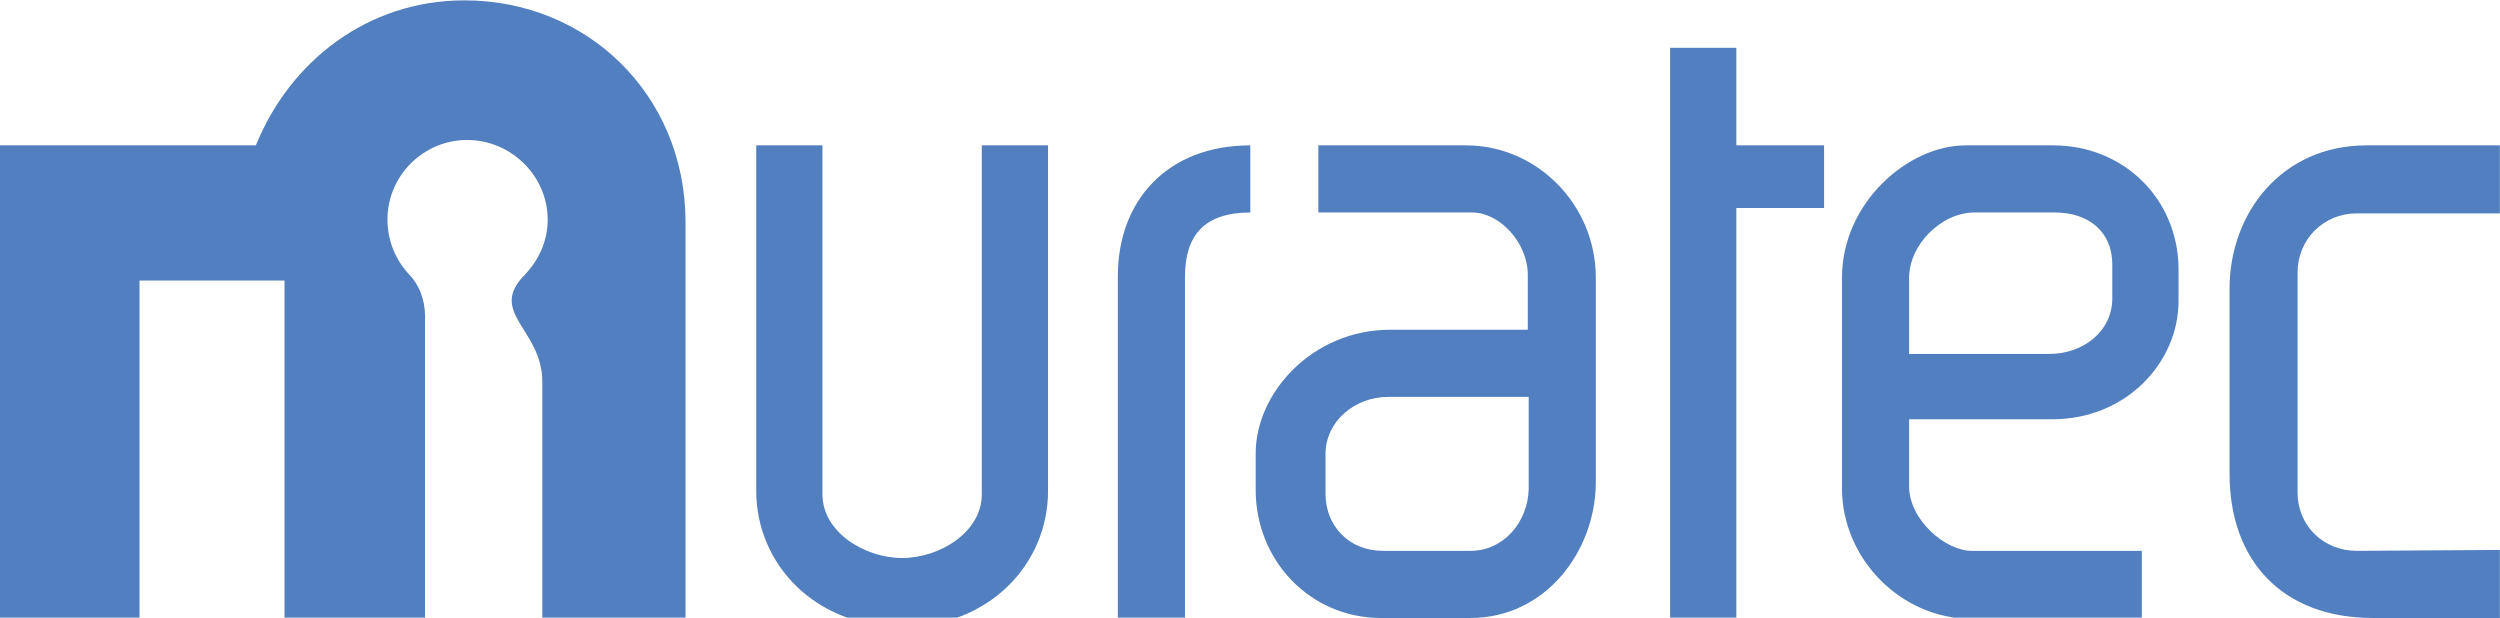
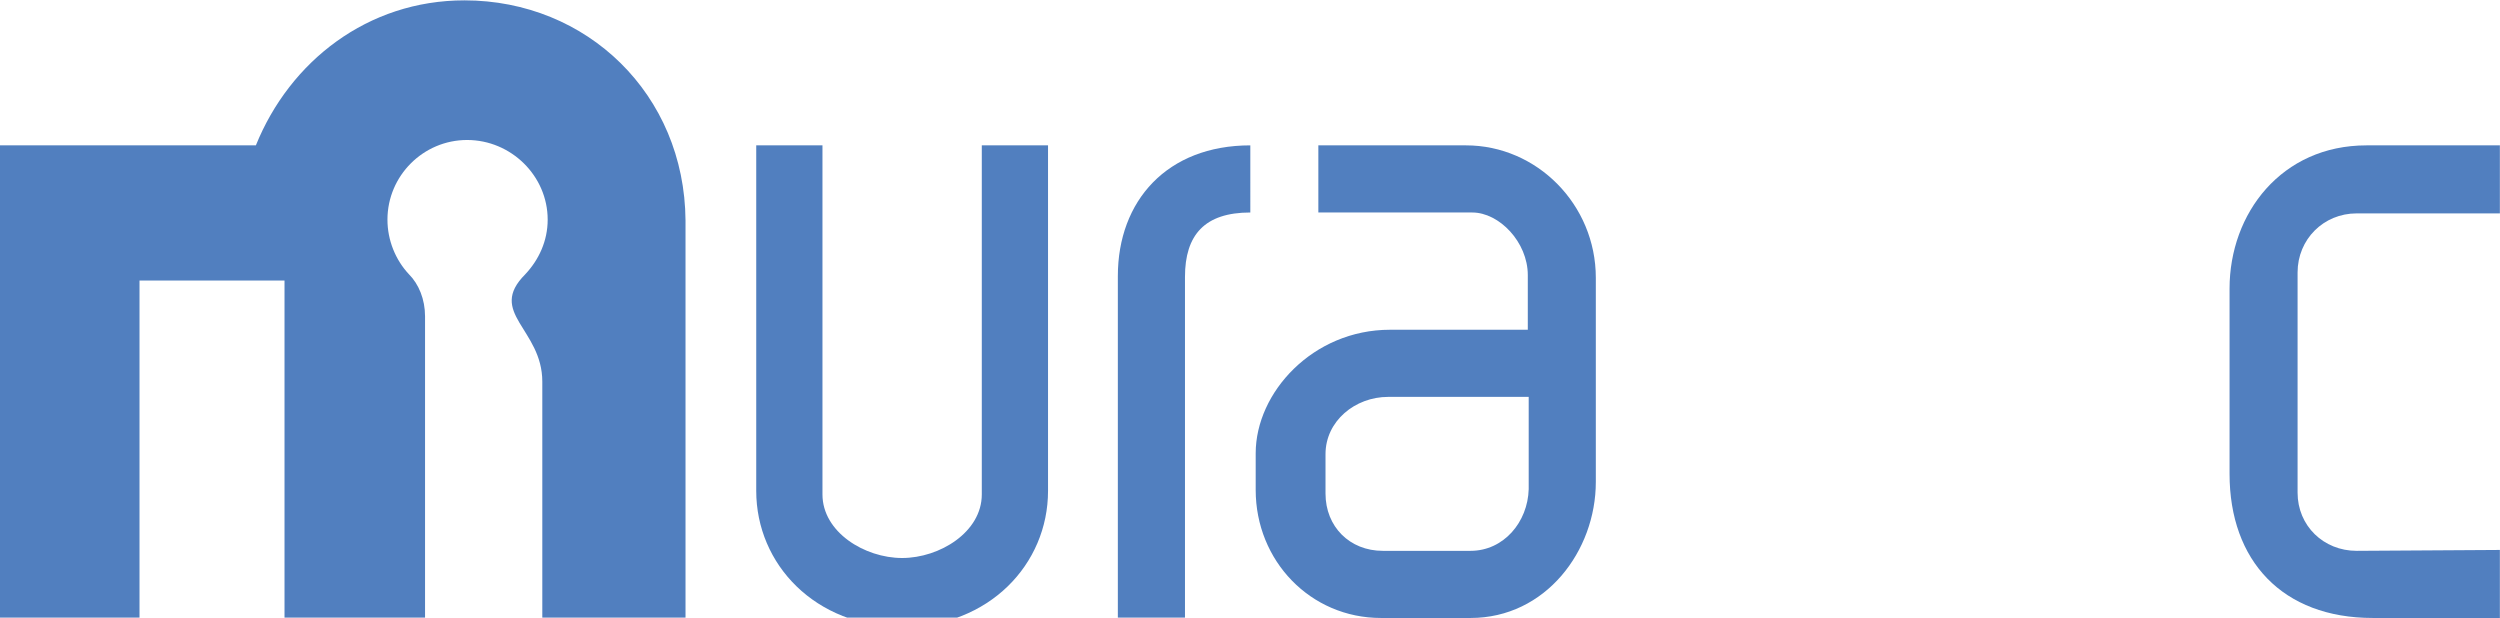
<svg xmlns="http://www.w3.org/2000/svg" xmlns:ns1="http://sodipodi.sourceforge.net/DTD/sodipodi-0.dtd" xmlns:ns2="http://www.inkscape.org/namespaces/inkscape" version="1.1" id="svg11641" x="0px" y="0px" viewBox="0 0 279.3 69" style="enable-background:new 0 0 279.3 69;" xml:space="preserve">
  <style type="text/css">
	.st0{fill:#517FBF;}
</style>
  <ns1:namedview bordercolor="#666666" borderopacity="1.0" fit-margin-bottom="5" fit-margin-left="5" fit-margin-right="5" fit-margin-top="5" id="base" ns2:current-layer="layer1" ns2:cx="199.63058" ns2:cy="-3.4259462" ns2:document-units="mm" ns2:pageopacity="0.0" ns2:pageshadow="2" ns2:window-height="972" ns2:window-maximized="1" ns2:window-width="1280" ns2:window-x="-8" ns2:window-y="-8" ns2:zoom="1" pagecolor="#ffffff" showgrid="false" units="px">
	</ns1:namedview>
  <g id="layer1" transform="translate(-53.014,-126.76)" ns2:groupmode="layer" ns2:label="Layer 1">
    <path id="path4735" ns2:connector-curvature="0" class="st0" d="M104.9,126.8c-10.8,0-19.5,6.8-23.3,16.2H53v52.8h15.6v-37.7   h16.2v37.7h15.7v-33.7c0-1.9-0.7-3.6-1.8-4.7c-1.5-1.6-2.4-3.8-2.4-6.1c0-4.9,4-8.9,8.9-8.9c4.9,0,9,4,9,8.9c0,2.4-1,4.5-2.5,6.1   c-4.3,4.3,1.9,6.1,1.9,12l0,26.5h16v-44.5C129.5,137.3,118.6,126.8,104.9,126.8" />
    <path id="path4737" ns2:connector-curvature="0" class="st0" d="M177.9,157.6v38.3h7.5v-38.2c0-4.7,2.2-7.2,7.3-7.2V143   C183.4,143,177.9,149.2,177.9,157.6" />
    <path id="path4739" ns2:connector-curvature="0" class="st0" d="M162.7,182c0,4.2-4.7,7.1-8.9,7.1c-4.2,0-8.9-2.9-8.9-7.1V143   h-7.4v38.6c0,8.2,6.6,15.2,16.3,15.2s16.3-7,16.3-15.2V143h-7.4V182" />
    <path id="path4741" ns2:connector-curvature="0" class="st0" d="M217.3,188.3h-9.8c-3.7,0-6.4-2.7-6.4-6.4v-4.4   c0-3.7,3.3-6.4,7-6.4l15.7,0v10.3C223.7,185.1,221,188.3,217.3,188.3L217.3,188.3z M216.8,143h-16.5v7.5h17.2c3,0,6.2,3.3,6.2,7   l0,6.1h-15.4c-8.6,0-15,7-15,13.8v4.1c0,7.9,6.1,14.3,14,14.3h10c8.4,0,14-7.5,14-15.2v-22.8C231.3,149.6,224.7,143,216.8,143" />
-     <path id="path4743" ns2:connector-curvature="0" class="st0" d="M247,132.1h-7.4v63.7h7.4v-45.8h9.8V143H247V132.1" />
    <path id="path4745" ns2:connector-curvature="0" class="st0" d="M316.3,188.3c-3.7,0-6.6-2.8-6.6-6.5v-24.6   c0-3.7,2.9-6.6,6.6-6.6h16V143h-14.9c-9.5,0-15.3,7.6-15.3,16v20.7c0,9.7,5.9,16.1,16,16.1h14.2v-7.6L316.3,188.3" />
-     <path id="path4747" ns2:connector-curvature="0" class="st0" d="M289,159.4v0.7c0,3.7-3.3,6.2-7,6.2l-15.7,0l0-8.5   c0-3.7,3.6-7.3,7.3-7.3h9c3.7,0,6.4,2.1,6.4,5.8L289,159.4z M282.4,143h-9.8c-6.4,0-13.8,6.4-13.8,14.8v23.5   c0,7.9,6.6,14.6,14.5,14.6h19v-7.6h-19c-3,0-7-3.5-7-7.2l0-7.5l16,0c8.3,0,14.1-6.4,14.1-13.2v-3.7   C296.3,148.9,290.2,143,282.4,143" />
  </g>
</svg>